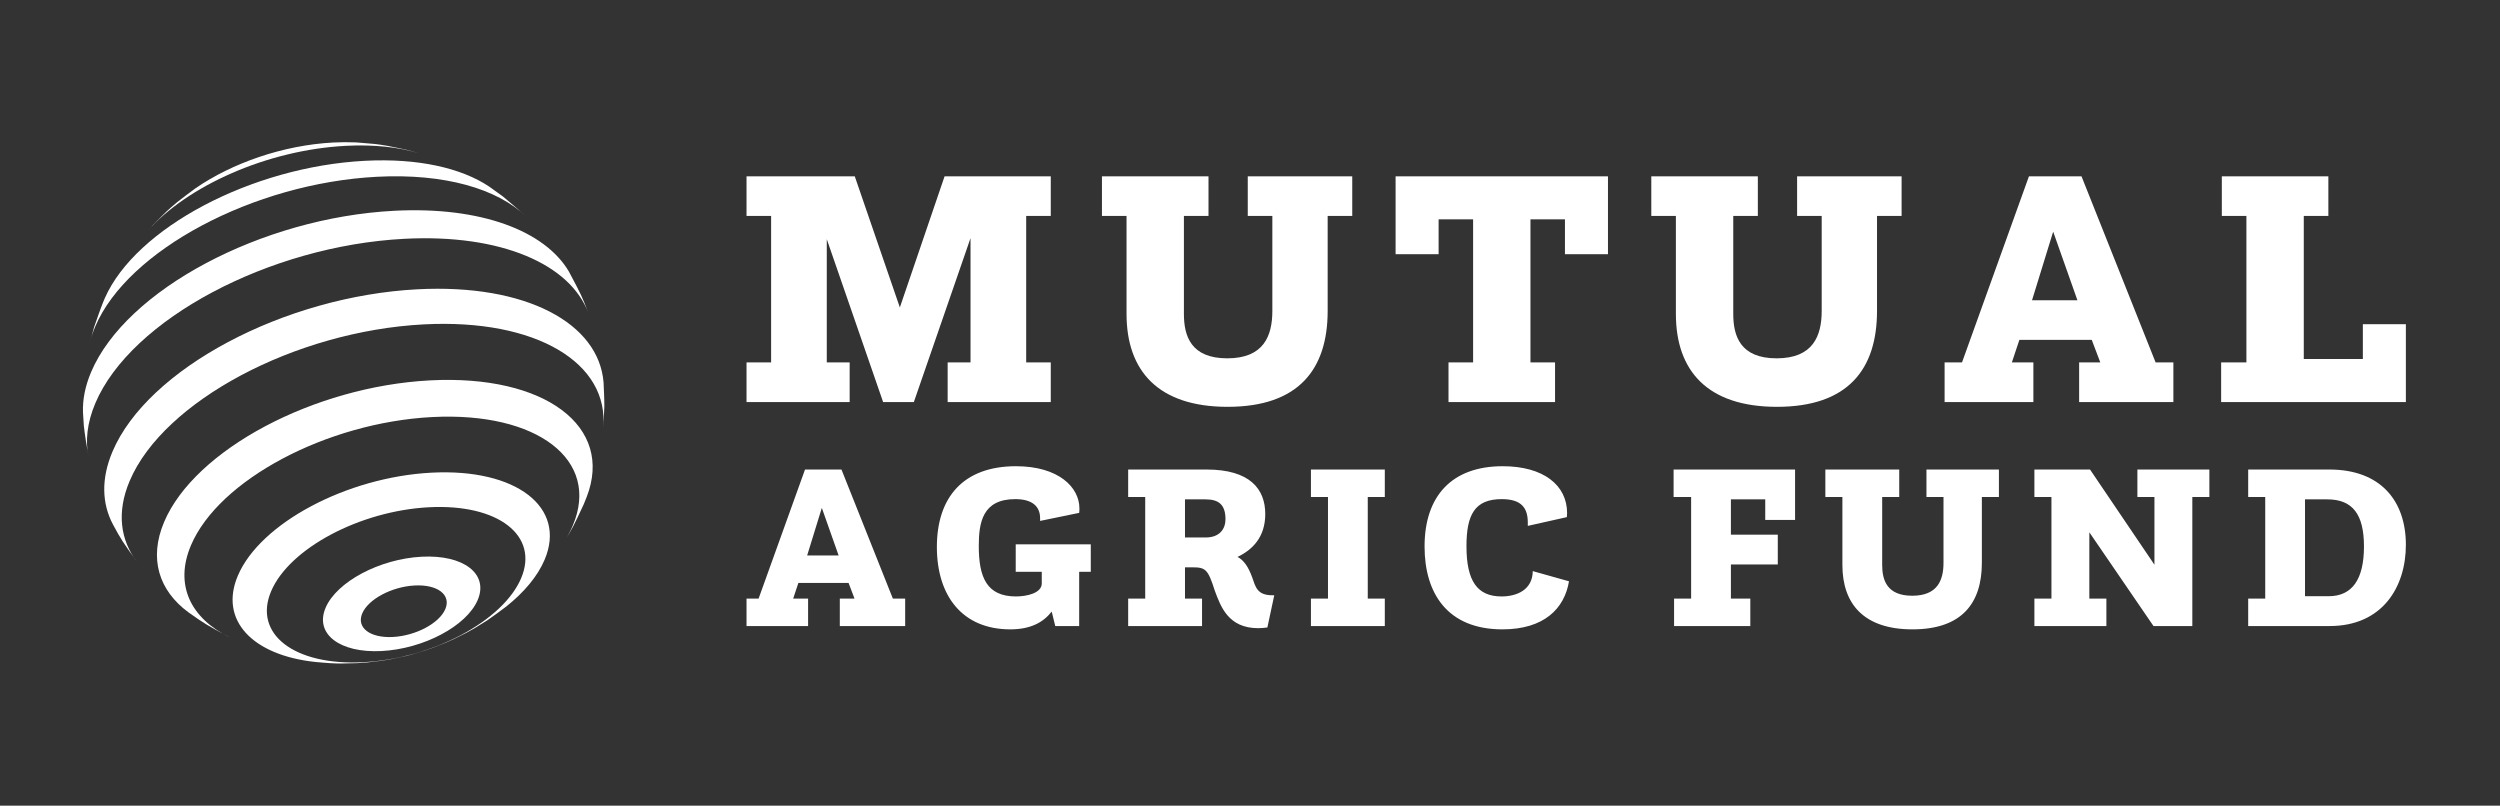
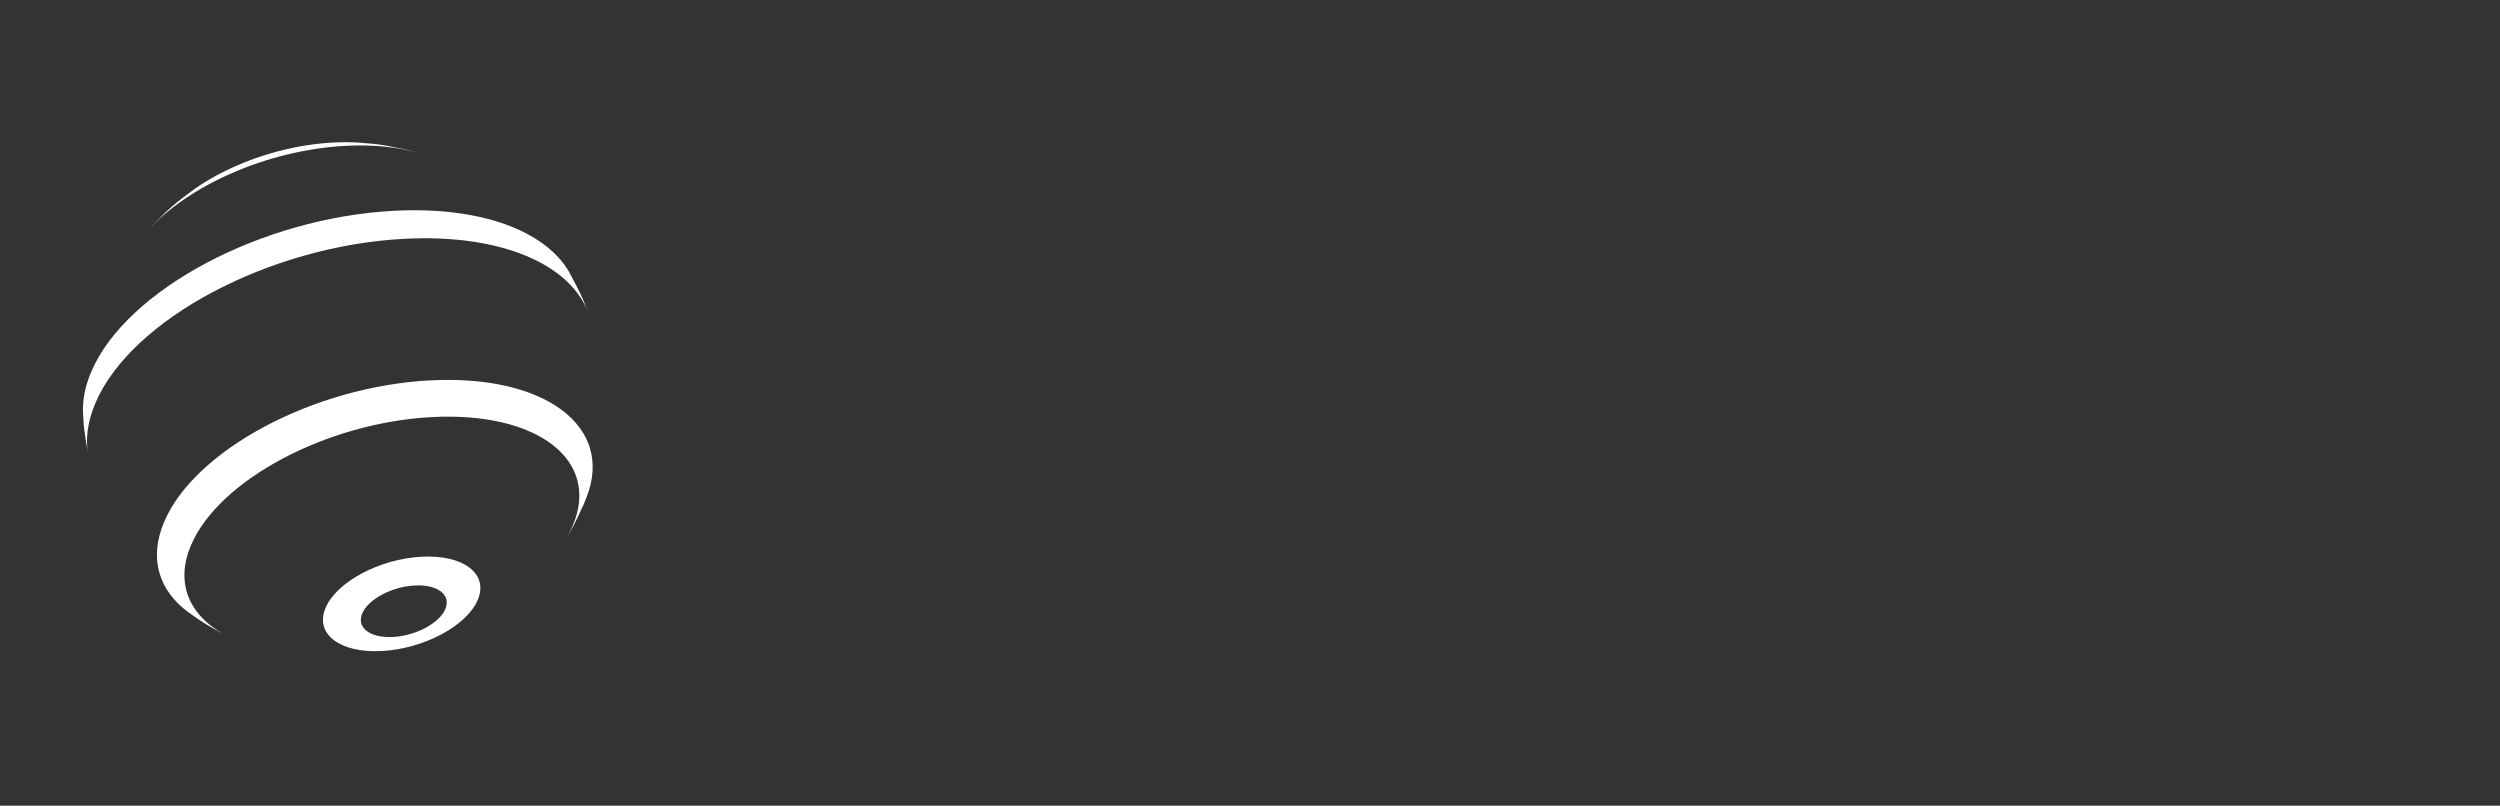
<svg xmlns="http://www.w3.org/2000/svg" width="211" height="68" viewBox="0 0 211 68" fill="none">
  <rect x="0" y="0" width="211" height="68" fill="#333333" stroke="none" />
  <path d="M12.415 19.539L12.927 18.972C14.088 17.8 14.158 17.73 14.962 17.055C15.415 16.7 16.025 16.233 16.492 15.896C19.583 13.765 23.888 12.249 28.133 12.028C28.769 11.994 29.382 11.992 29.968 12.017L30.131 12.025C31.651 12.144 31.742 12.15 32.664 12.303C34.294 12.628 34.39 12.646 35.359 12.935C33.644 12.418 31.554 12.185 29.185 12.308C22.549 12.654 15.784 15.689 12.415 19.539Z" fill="white" />
-   <path d="M7.59 28.902L7.938 27.621C8.167 26.959 8.472 26.074 8.735 25.425L8.851 25.156C11.458 19.243 21.238 14.069 30.793 13.572C35.294 13.337 38.947 14.181 41.302 15.757L42.435 16.573C43.027 17.064 43.809 17.727 44.37 18.251C41.976 15.935 37.523 14.621 31.803 14.92C21.408 15.461 10.767 21.123 8.036 27.566C7.844 28.021 7.696 28.466 7.59 28.902Z" fill="white" />
  <path d="M7.485 38.626C7.345 37.824 7.166 36.752 7.076 35.943L7.004 34.799C6.966 33.731 7.186 32.59 7.692 31.397C10.631 24.465 22.079 18.373 33.264 17.79C40.598 17.408 45.997 19.489 48.016 22.922C49.058 24.886 49.142 25.046 49.665 26.437C48.15 22.32 42.322 19.727 34.123 20.155C22.718 20.749 11.043 26.961 8.047 34.03C7.348 35.678 7.183 37.227 7.485 38.626Z" fill="white" />
-   <path d="M11.603 47.479C10.335 45.705 10.232 45.56 9.541 44.279C8.598 42.513 8.521 40.409 9.496 38.111C12.454 31.134 23.978 25.002 35.236 24.416C44.392 23.938 50.552 27.275 50.942 32.291C50.965 32.894 51.011 33.697 51.007 34.3C50.978 34.85 50.958 35.584 50.905 36.131C51.45 30.659 45.288 26.882 35.772 27.377C24.914 27.943 13.799 33.858 10.946 40.587C9.826 43.228 10.145 45.602 11.603 47.479Z" fill="white" />
  <path d="M19.406 53.798L19.188 53.691C17.552 52.805 17.258 52.646 15.896 51.675C13.418 49.846 12.539 47.151 13.854 44.05C16.434 37.964 26.486 32.615 36.306 32.103C46.001 31.598 51.844 35.995 49.509 41.964L49.263 42.572C48.391 44.438 48.339 44.549 47.651 45.668C47.925 45.234 48.157 44.793 48.346 44.348C50.684 38.832 45.365 34.736 36.464 35.2C27.565 35.664 18.454 40.512 16.116 46.028C14.697 49.375 16.098 52.199 19.406 53.798Z" fill="white" />
-   <path d="M30.661 55.89C36.488 55.586 42.453 52.412 43.984 48.801C45.515 45.19 42.032 42.508 36.206 42.812C30.378 43.116 24.414 46.29 22.883 49.901C21.352 53.513 24.834 56.194 30.661 55.89C30.492 55.934 30.322 55.961 30.15 55.97C28.718 56.009 28.662 56.011 27.866 55.972C27.485 55.941 26.976 55.91 26.595 55.869C21.32 55.297 18.477 52.356 20.073 48.592C21.951 44.16 29.27 40.266 36.421 39.893C43.571 39.52 47.844 42.811 45.965 47.243C45.37 48.645 44.23 49.994 42.724 51.195C42.252 51.551 41.617 52.018 41.131 52.353C39.961 53.087 39.961 53.087 39.328 53.425C38.181 54.004 38.181 54.004 37.587 54.256C36.467 54.704 36.467 54.704 35.858 54.906C35.286 55.081 34.222 55.405 34.09 55.405C32.885 55.664 32.838 55.674 32.215 55.765C30.914 55.925 30.864 55.932 30.15 55.97C30.322 55.961 30.492 55.934 30.661 55.89Z" fill="white" />
  <path d="M33.158 53.761C35.094 53.66 37.077 52.605 37.586 51.405C38.095 50.205 36.937 49.314 35.001 49.415C33.064 49.516 31.081 50.571 30.573 51.771C30.064 52.971 31.221 53.862 33.158 53.761C32.853 54.233 32.537 54.627 32.212 54.947C28.666 55.132 26.546 53.5 27.478 51.302C28.41 49.104 32.041 47.172 35.587 46.987C39.134 46.802 41.253 48.434 40.321 50.632C39.39 52.831 35.759 54.762 32.212 54.947C32.537 54.627 32.853 54.233 33.158 53.761Z" fill="white" />
-   <path d="M63.007 33.932V30.589H65.082V18.226H63.007V14.883H72.143L75.947 25.949L79.722 14.883H88.685V18.226H86.61V30.589H88.685V33.932H79.982V30.589H81.912V20.099L77.129 33.932H74.535L69.78 20.186V30.589H71.711V33.932H63.007ZM95.08 26.497V18.226H93.005V14.883H101.997V18.226H99.922V26.497C99.922 28.341 100.499 30.243 103.582 30.243C106.666 30.243 107.386 28.341 107.386 26.238V18.226H105.311V14.883H114.13V18.226H112.055V26.238C112.055 31.137 109.634 34.336 103.611 34.336C97.761 34.336 95.08 31.31 95.08 26.497ZM122.254 33.932V30.589H124.33V18.514H121.419V21.453H117.788V14.883H135.713V21.453H132.082V18.514H129.171V30.589H131.246V33.932H122.254ZM141.445 26.497V18.226H139.37V14.883H148.362V18.226H146.287V26.497C146.287 28.341 146.863 30.243 149.947 30.243C153.031 30.243 153.751 28.341 153.751 26.238V18.226H151.676V14.883H160.495V18.226H158.42V26.238C158.42 31.137 155.999 34.336 149.976 34.336C144.126 34.336 141.445 31.31 141.445 26.497ZM164.124 33.932V30.589H165.593L171.242 14.883H175.68L181.934 30.589H183.433V33.932H175.479V30.589H177.265L176.545 28.687H170.435L169.801 30.589H171.617V33.932H164.124ZM171.502 25.344H175.335L173.288 19.551L171.502 25.344ZM187.464 33.932V30.589H189.597V18.226H187.522V14.883H196.514V18.226H194.439V30.301H199.425V27.361H203.056V33.932H187.464Z" fill="white" />
-   <path d="M63.007 52.838V50.52H64.026L67.943 39.628H71.02L75.357 50.52H76.396V52.838H70.88V50.52H72.12L71.62 49.201H67.383L66.944 50.52H68.203V52.838H63.007ZM68.123 46.883H70.781L69.362 42.866L68.123 46.883ZM89.064 52.838L88.764 51.619C88.025 52.558 86.946 53.118 85.267 53.118C81.25 53.118 79.072 50.32 79.072 46.163C79.072 41.987 81.29 39.349 85.747 39.349C89.344 39.349 91.102 41.127 91.102 42.906C91.102 43.026 91.102 43.166 91.082 43.286L87.785 43.965V43.745C87.785 42.706 87.085 42.126 85.687 42.126C82.909 42.126 82.609 44.125 82.609 46.083C82.609 48.741 83.289 50.34 85.747 50.34C86.666 50.34 87.925 50.06 87.925 49.24V48.261H85.727V45.943H92.062V48.261H91.082V52.838H89.064ZM95.217 52.838V50.52H96.656V41.947H95.217V39.628H101.832C105.489 39.628 106.788 41.267 106.788 43.386C106.788 45.364 105.668 46.423 104.449 47.003C104.969 47.282 105.349 47.802 105.689 48.741C105.968 49.521 106.088 50.24 107.387 50.24H107.547L106.967 52.958C106.688 52.998 106.428 53.018 106.188 53.018C103.67 53.018 103.031 51.199 102.531 49.86C101.951 48.041 101.752 47.882 100.632 47.882H100.013V50.52H101.452V52.838H95.217ZM100.013 45.364H101.752C102.971 45.364 103.431 44.605 103.431 43.825C103.431 42.606 102.871 42.146 101.752 42.146H100.013V45.364ZM110.643 52.838V50.52H112.082V41.947H110.643V39.628H116.878V41.947H115.439V50.52H116.878V52.838H110.643ZM129.366 48.202L132.423 49.061C132.043 51.359 130.325 53.118 126.807 53.118C122.171 53.118 120.233 50.08 120.233 46.123C120.233 41.867 122.531 39.349 126.827 39.349C130.265 39.349 132.263 40.947 132.263 43.306C132.263 43.425 132.243 43.525 132.243 43.645L128.946 44.385V44.105C128.946 42.866 128.406 42.126 126.748 42.126C124.45 42.126 123.77 43.465 123.77 46.103C123.77 49.021 124.669 50.34 126.728 50.34C128.027 50.34 129.346 49.78 129.366 48.202ZM141.292 52.838V50.52H142.731V41.947H141.252V39.628H151.504V43.885H148.986V42.146H146.088V45.124H150.045V47.642H146.088V50.52H147.726V52.838H141.292ZM155.498 47.682V41.947H154.06V39.628H160.295V41.947H158.856V47.682C158.856 48.961 159.255 50.28 161.394 50.28C163.532 50.28 164.031 48.961 164.031 47.502V41.947H162.593V39.628H168.708V41.947H167.269V47.502C167.269 50.899 165.59 53.118 161.413 53.118C157.357 53.118 155.498 51.019 155.498 47.682ZM171.703 52.838V50.52H173.142V41.947H171.703V39.628H176.399L181.835 47.662V41.947H180.396V39.628H186.471V41.947H185.032V52.838H181.755L176.34 44.924V50.52H177.779V52.838H171.703ZM189.747 52.838V50.52H191.185V41.947H189.747V39.628H196.601C200.938 39.628 203.056 42.286 203.056 45.983C203.056 49.54 201.078 52.838 196.621 52.838H189.747ZM194.543 50.32H196.541C198.52 50.32 199.519 48.901 199.519 46.123C199.519 43.406 198.56 42.146 196.421 42.146H194.543V50.32Z" fill="white" />
</svg>